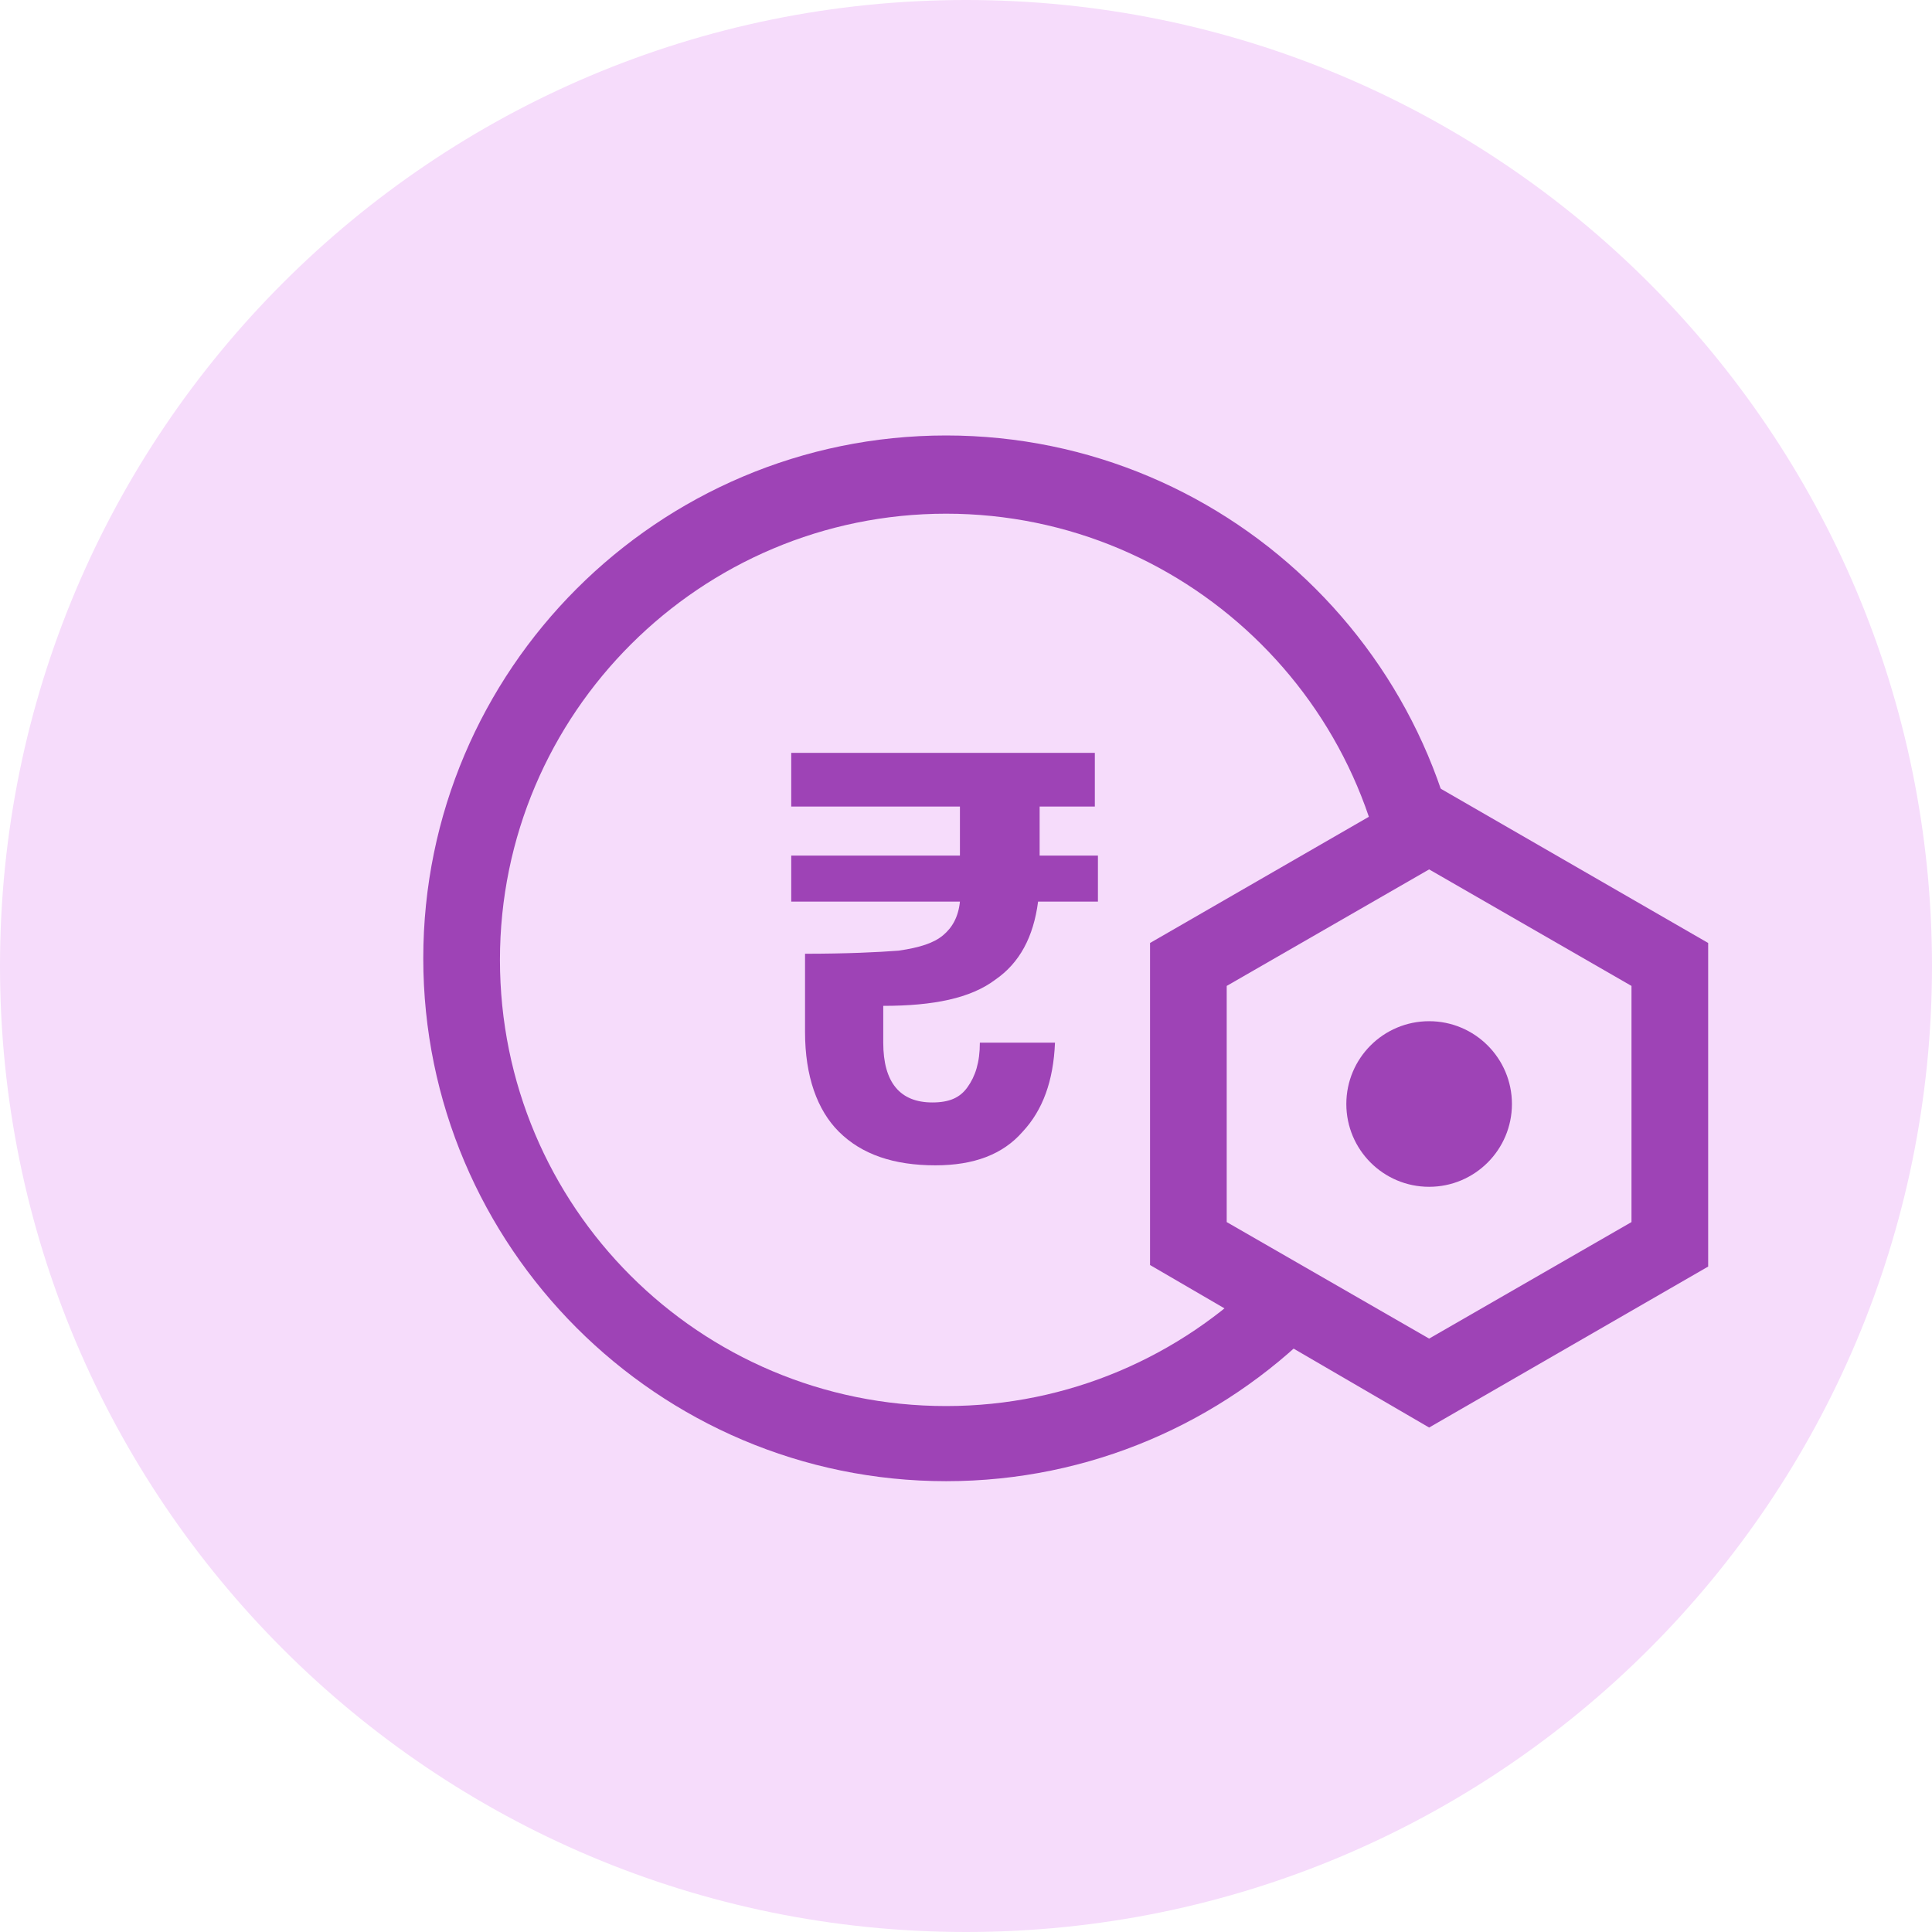
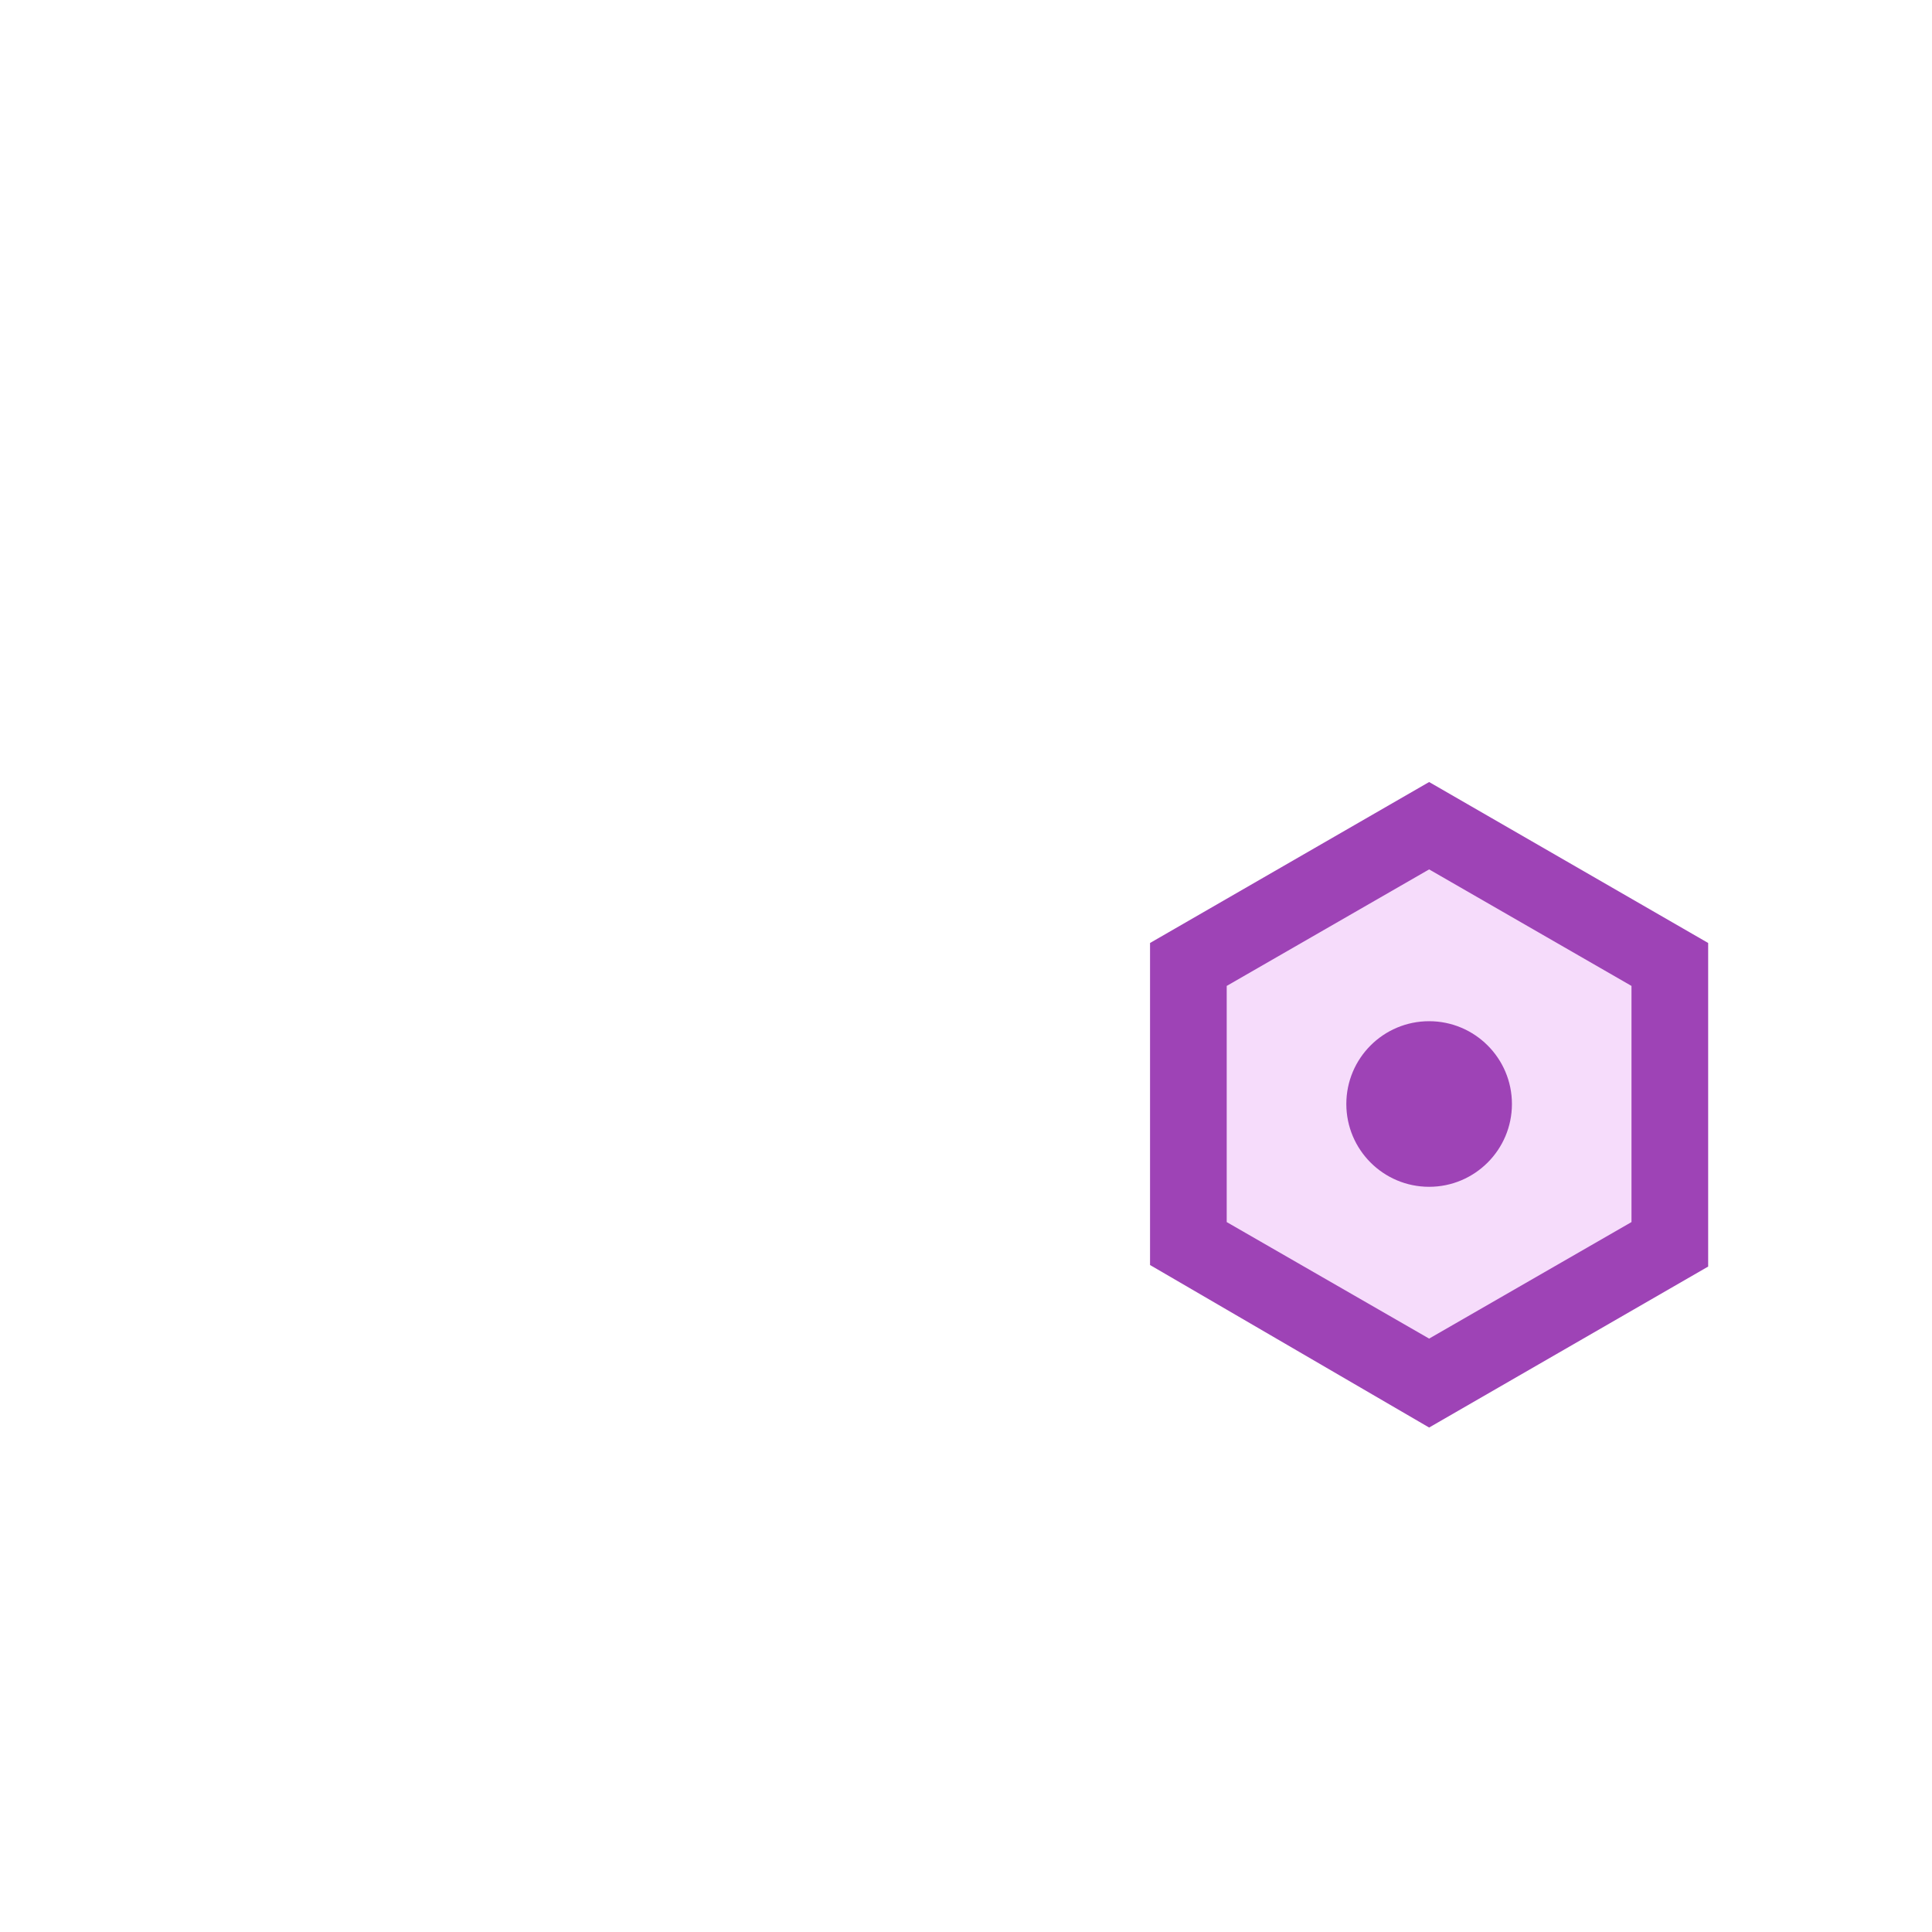
<svg xmlns="http://www.w3.org/2000/svg" width="35" height="35" viewBox="0 0 35 35" fill="none">
-   <path d="M17.5 35C27.165 35 35 27.165 35 17.5C35 7.835 27.165 0 17.5 0C7.835 0 0 7.835 0 17.5C0 27.165 7.835 35 17.5 35Z" fill="#F6DCFB" />
-   <path d="M18.834 14.611V15.5H19.89V16.333H18.806C18.723 16.972 18.473 17.444 18.028 17.75C17.584 18.083 16.917 18.222 16.001 18.222V18.889C16.001 19.611 16.306 19.972 16.89 19.972C17.195 19.972 17.39 19.889 17.528 19.694C17.667 19.5 17.751 19.25 17.751 18.889H19.112C19.084 19.583 18.89 20.111 18.528 20.5C18.167 20.916 17.64 21.111 16.945 21.111C16.195 21.111 15.612 20.916 15.195 20.5C14.806 20.111 14.584 19.5 14.584 18.694V17.278C15.334 17.278 15.917 17.25 16.278 17.222C16.667 17.166 16.917 17.083 17.084 16.944C17.251 16.805 17.362 16.611 17.39 16.333H14.334V15.5H17.39V14.611H14.334V13.639H19.834V14.611H18.834Z" fill="#9E43B6" />
-   <path d="M17.14 26.833C11.918 26.833 7.668 22.583 7.668 17.361C7.668 12.139 11.918 7.889 17.14 7.889C22.362 7.889 26.612 12.139 26.612 17.361C26.612 22.583 22.362 26.833 17.14 26.833ZM17.14 9.306C12.696 9.306 9.057 12.917 9.057 17.389C9.057 21.861 12.668 25.472 17.14 25.472C21.585 25.472 25.224 21.861 25.224 17.389C25.224 12.917 21.585 9.306 17.14 9.306Z" fill="#9E43B6" />
  <path d="M25.889 14.944L21.527 17.472V22.528L25.889 25.055L30.277 22.528V17.472L25.889 14.944Z" fill="#F6DCFB" />
  <path d="M25.89 25.861L20.834 22.917V17.083L25.89 14.167L30.945 17.083V22.945L25.89 25.861ZM22.223 22.139L25.89 24.25L29.556 22.139V17.861L25.89 15.75L22.223 17.861V22.139Z" fill="#9E43B6" />
  <path d="M25.89 21.5C26.718 21.5 27.39 20.828 27.39 20C27.39 19.172 26.718 18.5 25.89 18.5C25.061 18.5 24.39 19.172 24.39 20C24.39 20.828 25.061 21.5 25.89 21.5Z" fill="#9E43B6" />
</svg>